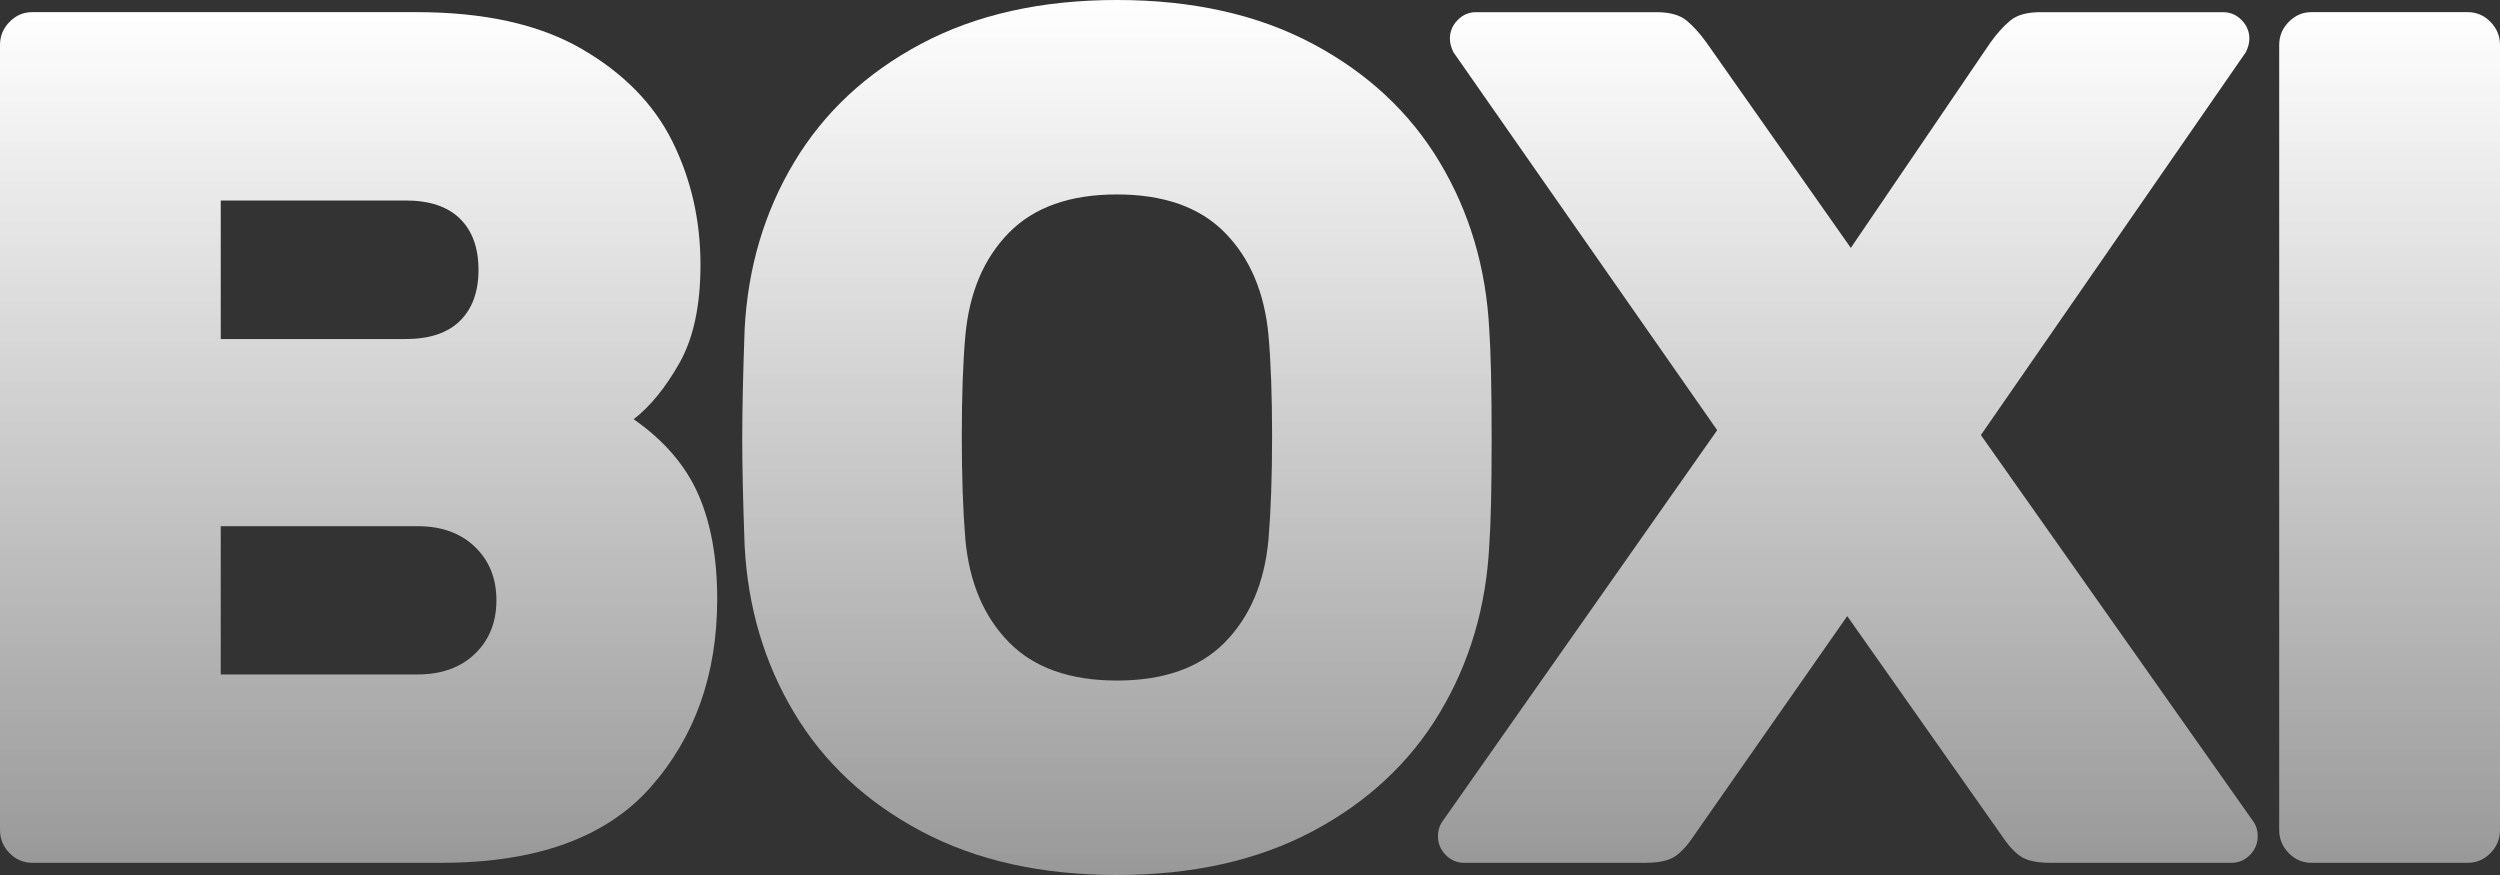
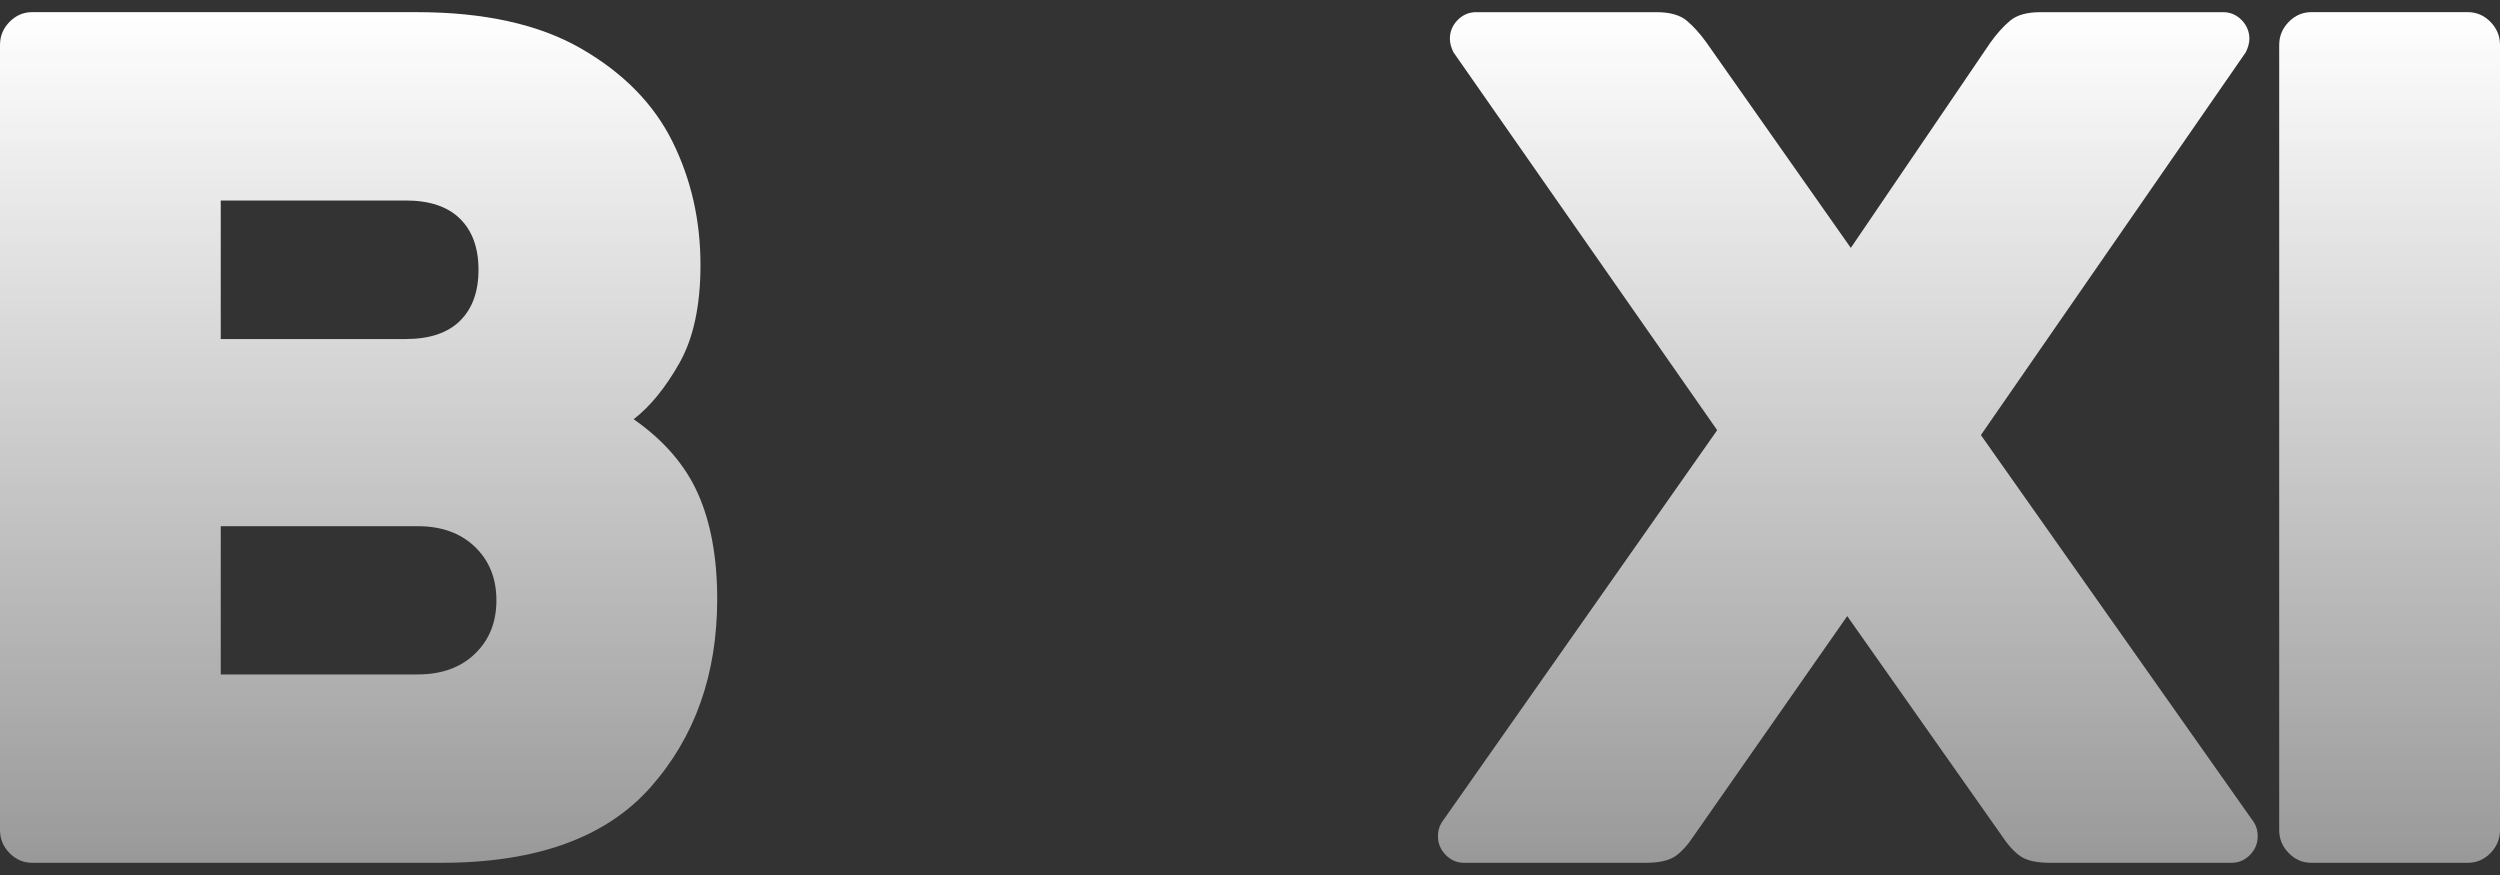
<svg xmlns="http://www.w3.org/2000/svg" width="100%" height="100%" viewBox="0 0 120 42" version="1.1" xml:space="preserve" style="fill-rule:evenodd;clip-rule:evenodd;stroke-linejoin:round;stroke-miterlimit:2;">
  <rect x="0" y="0" width="120" height="42" fill="#333333" stroke="none" />
  <path d="M0.458,40.949C0.152,40.637 0,40.268 0,39.84L0,2.158C0,1.731 0.152,1.362 0.458,1.05C0.765,0.738 1.126,0.583 1.547,0.583L19.991,0.583C23.236,0.583 25.871,1.166 27.895,2.332C29.919,3.499 31.379,4.987 32.277,6.795C33.174,8.603 33.623,10.577 33.623,12.715C33.623,14.66 33.288,16.225 32.621,17.411C31.953,18.598 31.218,19.502 30.416,20.123C31.866,21.135 32.898,22.331 33.509,23.71C34.12,25.091 34.426,26.772 34.426,28.756C34.426,32.372 33.356,35.386 31.219,37.797C29.08,40.208 25.738,41.414 21.195,41.414L1.546,41.414C1.126,41.414 0.763,41.259 0.458,40.947L0.458,40.949ZM10.596,9.624L10.596,16.274L19.474,16.274C20.62,16.274 21.488,15.982 22.081,15.399C22.672,14.816 22.968,14 22.968,12.949C22.968,11.899 22.672,11.083 22.081,10.499C21.488,9.916 20.62,9.624 19.474,9.624L10.596,9.624ZM20.048,32.373C21.193,32.373 22.11,32.044 22.797,31.382C23.485,30.721 23.828,29.865 23.828,28.815C23.828,27.766 23.485,26.91 22.797,26.249C22.11,25.588 21.193,25.257 20.048,25.257L10.596,25.257L10.596,32.373L20.048,32.373Z" style="fill:url(#_Linear1);fill-rule:nonzero;" />
-   <path d="M63.007,2.1C65.641,3.5 67.675,5.396 69.107,7.788C70.539,10.179 71.331,12.853 71.484,15.808C71.56,16.897 71.599,18.647 71.599,21.059C71.599,23.47 71.56,25.141 71.484,26.192C71.332,29.148 70.539,31.821 69.107,34.212C67.675,36.604 65.641,38.5 63.007,39.9C60.372,41.299 57.241,42 53.613,42C49.985,42 46.854,41.3 44.219,39.9C41.585,38.5 39.552,36.605 38.119,34.212C36.687,31.821 35.895,29.148 35.742,26.192C35.665,24.092 35.627,22.382 35.627,21.059C35.627,19.735 35.665,17.987 35.742,15.808C35.894,12.853 36.687,10.18 38.119,7.788C39.552,5.396 41.585,3.5 44.219,2.1C46.854,0.701 49.985,0 53.613,0C57.242,0 60.372,0.7 63.007,2.1ZM58.797,11.171C57.595,9.946 55.866,9.333 53.613,9.333C51.36,9.333 49.632,9.946 48.429,11.171C47.226,12.395 46.529,14.039 46.338,16.099C46.223,17.383 46.166,18.997 46.166,20.941C46.166,22.885 46.223,24.499 46.338,25.899C46.529,27.961 47.225,29.603 48.429,30.828C49.632,32.053 51.359,32.666 53.613,32.666C55.867,32.666 57.594,32.053 58.797,30.828C60,29.604 60.696,27.961 60.888,25.899C61.003,24.5 61.06,22.847 61.06,20.941C61.06,19.035 61.003,17.383 60.888,16.099C60.696,14.038 60.001,12.395 58.797,11.171Z" style="fill:url(#_Linear2);fill-rule:nonzero;" />
  <path d="M81.336,40.073C81.03,40.54 80.725,40.881 80.419,41.094C80.113,41.308 79.636,41.414 78.987,41.414L70.281,41.414C69.937,41.414 69.641,41.289 69.393,41.036C69.145,40.783 69.021,40.482 69.021,40.132C69.021,39.899 69.078,39.685 69.193,39.49L82.425,20.649L69.765,2.508C69.651,2.275 69.594,2.062 69.594,1.866C69.594,1.517 69.717,1.216 69.966,0.963C70.214,0.71 70.51,0.584 70.853,0.584L79.503,0.584C80.152,0.584 80.639,0.72 80.963,0.992C81.287,1.264 81.602,1.614 81.909,2.041L88.839,11.899L95.541,2.041C95.846,1.614 96.161,1.264 96.486,0.992C96.81,0.72 97.297,0.584 97.947,0.584L106.71,0.584C107.054,0.584 107.349,0.71 107.598,0.963C107.846,1.216 107.97,1.517 107.97,1.866C107.97,2.062 107.913,2.274 107.798,2.508L95.083,20.883L108.2,39.49C108.315,39.685 108.371,39.898 108.371,40.132C108.371,40.482 108.247,40.783 107.999,41.036C107.751,41.289 107.456,41.414 107.112,41.414L98.406,41.414C97.755,41.414 97.279,41.308 96.973,41.094C96.667,40.88 96.362,40.54 96.057,40.073L88.667,29.573L81.335,40.073L81.336,40.073Z" style="fill:url(#_Linear3);fill-rule:nonzero;" />
  <path d="M109.861,40.949C109.554,40.637 109.402,40.268 109.402,39.84L109.402,2.158C109.402,1.731 109.554,1.362 109.861,1.05C110.167,0.738 110.528,0.583 110.949,0.583L118.453,0.583C118.873,0.583 119.235,0.738 119.542,1.05C119.846,1.362 120,1.73 120,2.158L120,39.84C120,40.268 119.847,40.637 119.542,40.949C119.235,41.26 118.873,41.415 118.453,41.415L110.949,41.415C110.529,41.415 110.166,41.261 109.861,40.949Z" style="fill:url(#_Linear4);fill-rule:nonzero;" />
  <defs>
    <linearGradient id="_Linear1" x1="0" y1="0" x2="1" y2="0" gradientUnits="userSpaceOnUse" gradientTransform="matrix(2.50016e-15,40.831,-40.831,2.50016e-15,17.213,0.583)">
      <stop offset="0" style="stop-color:white;stop-opacity:1" />
      <stop offset="1" style="stop-color:white;stop-opacity:0.5" />
    </linearGradient>
    <linearGradient id="_Linear2" x1="0" y1="0" x2="1" y2="0" gradientUnits="userSpaceOnUse" gradientTransform="matrix(2.57176e-15,42,-42,2.57176e-15,53.613,0)">
      <stop offset="0" style="stop-color:white;stop-opacity:1" />
      <stop offset="1" style="stop-color:white;stop-opacity:0.5" />
    </linearGradient>
    <linearGradient id="_Linear3" x1="0" y1="0" x2="1" y2="0" gradientUnits="userSpaceOnUse" gradientTransform="matrix(2.50016e-15,40.831,-40.831,2.50016e-15,88.696,0.584)">
      <stop offset="0" style="stop-color:white;stop-opacity:1" />
      <stop offset="1" style="stop-color:white;stop-opacity:0.5" />
    </linearGradient>
    <linearGradient id="_Linear4" x1="0" y1="0" x2="1" y2="0" gradientUnits="userSpaceOnUse" gradientTransform="matrix(2.50027e-15,40.833,-40.833,2.50027e-15,114.701,0.583)">
      <stop offset="0" style="stop-color:white;stop-opacity:1" />
      <stop offset="1" style="stop-color:white;stop-opacity:0.5" />
    </linearGradient>
  </defs>
</svg>